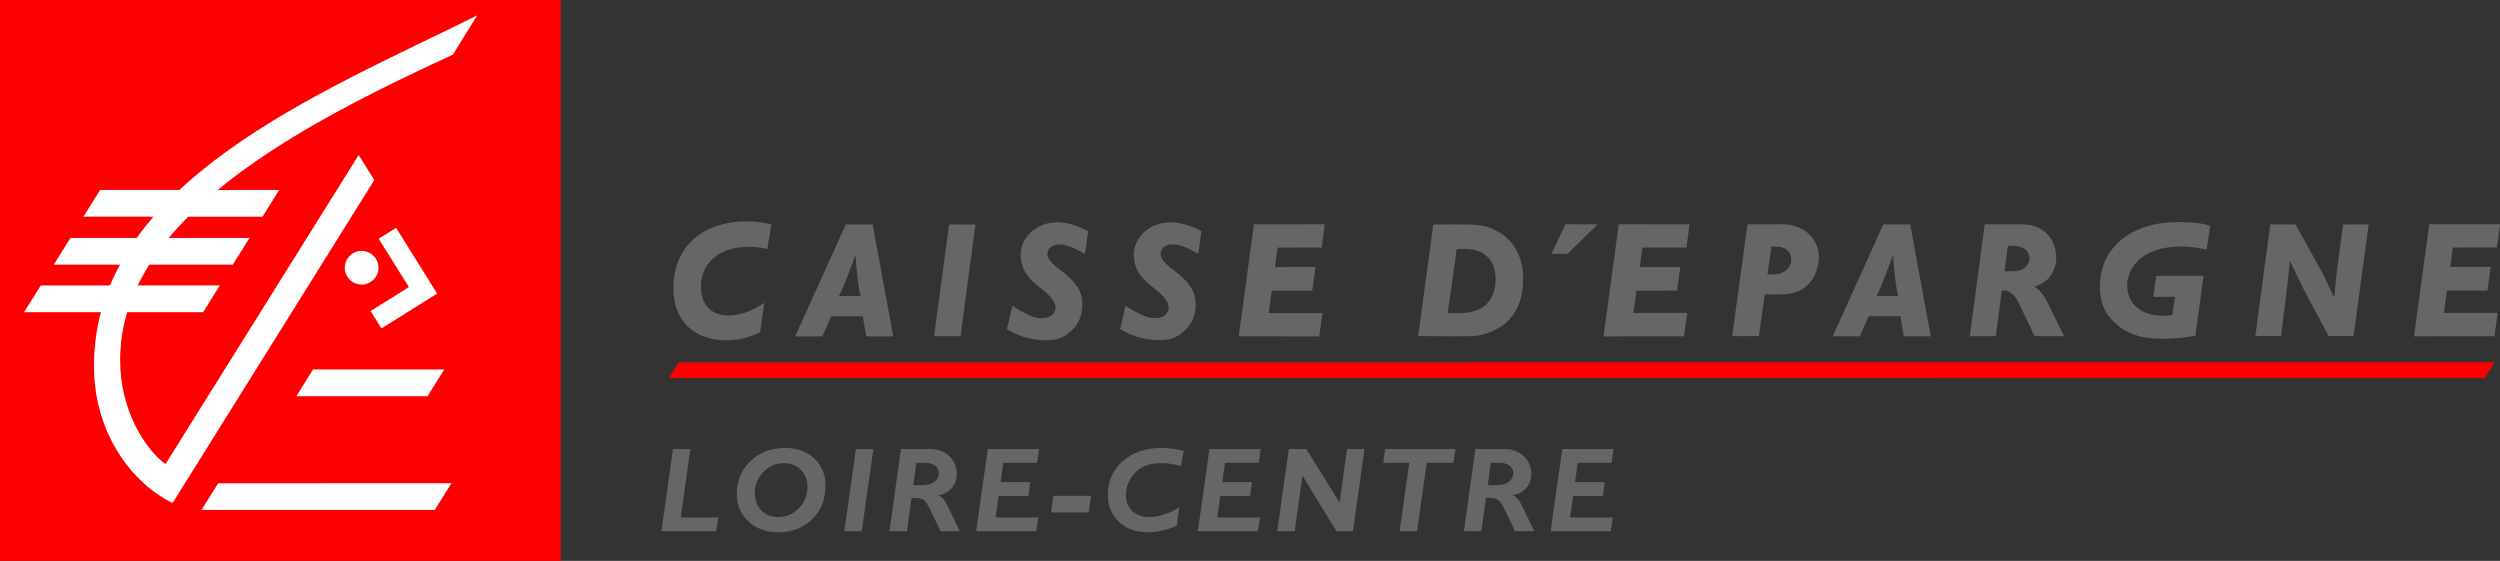
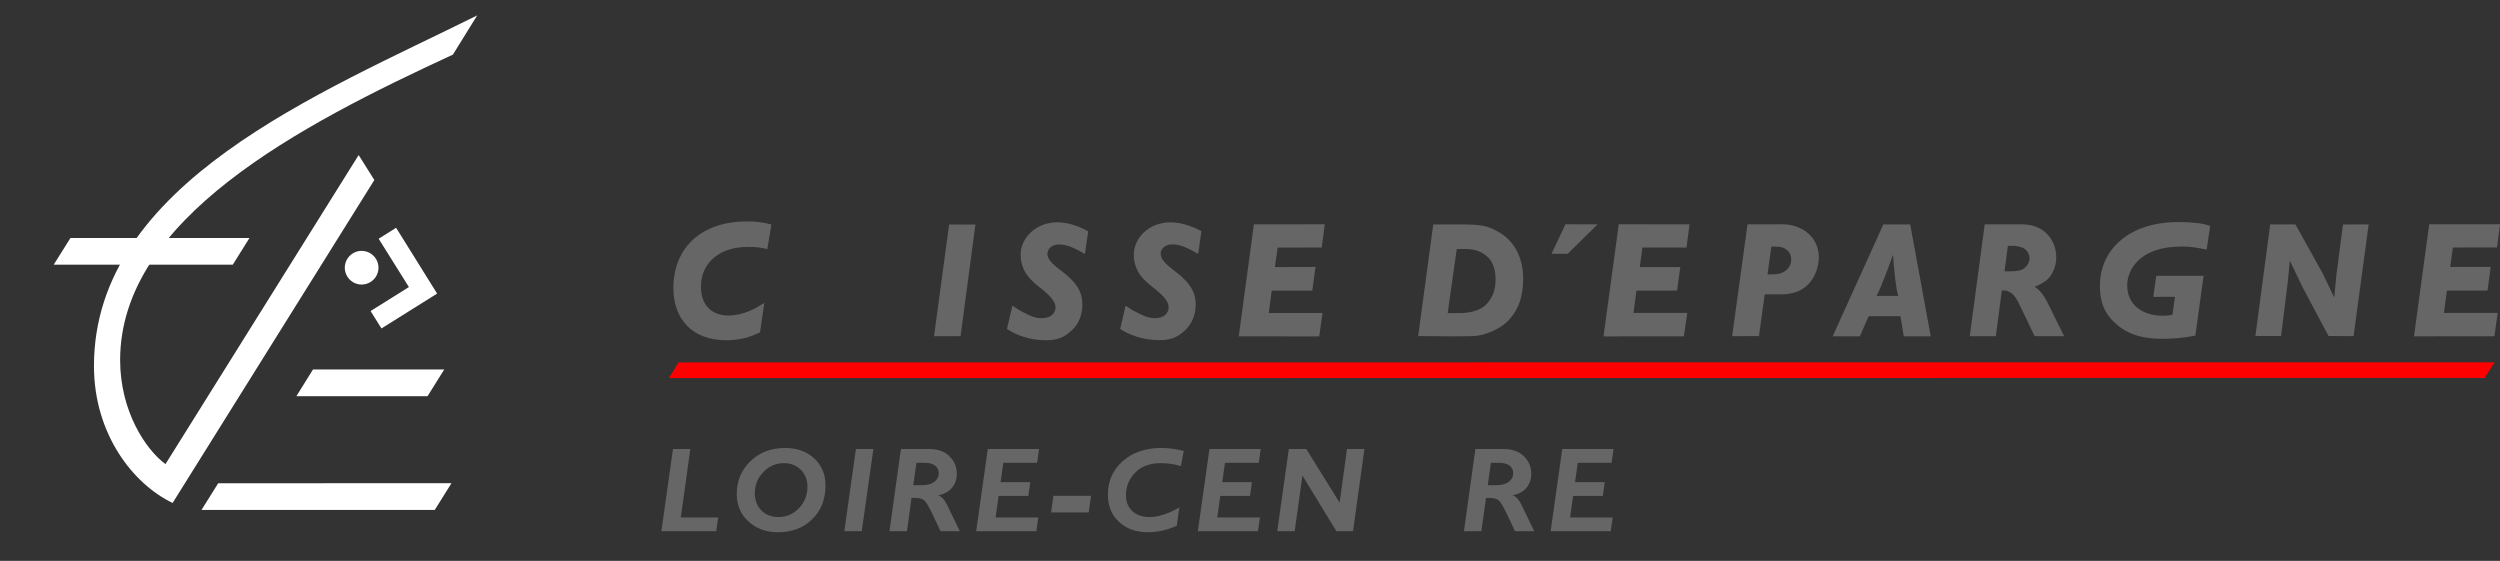
<svg xmlns="http://www.w3.org/2000/svg" width="358.57pt" height="80.44pt" viewBox="0 0 358.57 80.44" version="1.1">
  <rect x="0" y="0" width="358.57" height="80.44" fill="#333333" stroke="none" />
  <defs>
    <clipPath id="clip1">
      <path d="M 0 0 L 81 0 L 81 80.441 L 0 80.441 Z M 0 0 " />
    </clipPath>
    <clipPath id="clip2">
      <path d="M 346 32 L 358.57 32 L 358.57 49 L 346 49 Z M 346 32 " />
    </clipPath>
  </defs>
  <g id="surface1">
    <g clip-path="url(#clip1)" clip-rule="nonzero">
-       <path style=" stroke:none;fill-rule:evenodd;fill:rgb(100%,0%,0%);fill-opacity:1;" d="M 80.438 80.441 L 80.438 0.004 L 0 0.004 L 0.004 80.438 Z M 80.438 80.441 " />
-     </g>
+       </g>
    <path style=" stroke:none;fill-rule:evenodd;fill:rgb(39.999%,39.999%,39.999%);fill-opacity:1;" d="M 110.055 35.727 C 109.02 35.469 108.406 35.414 107.262 35.418 C 103.211 35.406 100.535 37.68 100.535 41.117 C 100.535 43.57 101.867 45.25 104.508 45.254 C 106.691 45.254 108.539 44.145 109.621 43.445 L 109.012 47.656 C 107.656 48.359 106.012 48.805 104.23 48.805 C 99.219 48.812 96.582 45.703 96.582 41.309 C 96.582 35.578 100.535 31.762 107.129 31.758 C 108.531 31.754 109.156 31.844 110.641 32.195 " />
-     <path style=" stroke:none;fill-rule:evenodd;fill:rgb(39.999%,39.999%,39.999%);fill-opacity:1;" d="M 123.441 42.461 C 122.973 40.918 122.699 36.547 122.699 36.547 C 122.699 36.547 121.062 41.145 120.332 42.461 Z M 128.117 48.25 L 124.238 48.25 L 123.75 45.371 L 119.215 45.375 L 117.949 48.25 L 114.039 48.254 L 121.316 32.191 L 125.164 32.191 " />
    <path style=" stroke:none;fill-rule:evenodd;fill:rgb(39.999%,39.999%,39.999%);fill-opacity:1;" d="M 137.773 48.215 L 133.969 48.219 L 136.129 32.199 L 139.902 32.203 Z M 137.773 48.215 " />
    <path style=" stroke:none;fill-rule:evenodd;fill:rgb(39.999%,39.999%,39.999%);fill-opacity:1;" d="M 155.609 36.434 C 154.055 35.531 153.008 35.059 151.902 35.062 C 150.945 35.059 150.23 35.633 150.227 36.406 C 150.227 37.082 150.715 37.719 152.219 38.844 C 154.531 40.559 155.246 42.004 155.246 43.684 C 155.238 45.105 154.75 46.426 153.77 47.336 C 152.766 48.273 151.852 48.805 150.035 48.801 C 147.629 48.805 145.66 48.012 144.426 47.184 L 145.211 43.844 C 145.816 44.23 146.105 44.469 146.871 44.848 C 147.906 45.379 148.52 45.645 149.449 45.633 C 150.832 45.637 151.395 44.797 151.391 44.074 C 151.387 43.297 150.719 42.441 149.027 41.141 C 147.883 40.238 146.391 38.957 146.391 36.508 C 146.391 34.262 148.422 31.883 151.695 31.879 C 153.457 31.879 155.316 32.742 156.078 33.176 " />
    <path style=" stroke:none;fill-rule:evenodd;fill:rgb(39.999%,39.999%,39.999%);fill-opacity:1;" d="M 171.852 36.41 C 170.301 35.523 169.234 35.051 168.137 35.047 C 167.184 35.047 166.469 35.621 166.469 36.387 C 166.473 37.074 166.957 37.719 168.445 38.844 C 170.773 40.566 171.5 42.004 171.496 43.656 C 171.5 45.09 170.988 46.418 170.012 47.336 C 169.008 48.281 168.082 48.789 166.281 48.785 C 163.867 48.789 161.895 47.996 160.664 47.176 L 161.441 43.848 C 162.031 44.227 162.344 44.465 163.113 44.836 C 164.137 45.375 164.766 45.625 165.688 45.633 C 167.074 45.637 167.621 44.801 167.613 44.074 C 167.621 43.293 166.961 42.438 165.273 41.141 C 164.117 40.223 162.617 38.957 162.621 36.496 C 162.625 34.258 164.648 31.879 167.934 31.887 C 169.688 31.879 171.566 32.734 172.316 33.16 " />
    <path style=" stroke:none;fill-rule:evenodd;fill:rgb(39.999%,39.999%,39.999%);fill-opacity:1;" d="M 189.578 35.504 L 183.254 35.512 L 182.852 38.305 L 188.68 38.289 L 188.219 41.688 L 182.398 41.688 L 181.98 44.895 L 189.684 44.895 L 189.211 48.246 L 177.672 48.242 L 179.844 32.18 L 190.008 32.168 " />
    <path style=" stroke:none;fill-rule:evenodd;fill:rgb(39.999%,39.999%,39.999%);fill-opacity:1;" d="M 241.891 35.5 L 235.566 35.508 L 235.188 38.301 L 241.004 38.301 L 240.531 41.684 L 234.715 41.688 L 234.285 44.887 L 242 44.887 L 241.516 48.238 L 229.988 48.246 L 232.176 32.168 L 242.328 32.176 " />
    <g clip-path="url(#clip2)" clip-rule="nonzero">
      <path style=" stroke:none;fill-rule:evenodd;fill:rgb(39.999%,39.999%,39.999%);fill-opacity:1;" d="M 358.145 35.492 L 351.812 35.5 L 351.426 38.289 L 357.234 38.285 L 356.777 41.684 L 350.957 41.68 L 350.527 44.879 L 358.238 44.879 L 357.766 48.227 L 346.234 48.238 L 348.418 32.164 L 358.57 32.164 " />
    </g>
    <path style=" stroke:none;fill-rule:evenodd;fill:rgb(39.999%,39.999%,39.999%);fill-opacity:1;" d="M 272.254 42.449 C 271.793 40.895 271.516 36.539 271.516 36.539 C 271.516 36.539 269.875 41.129 269.141 42.445 Z M 276.922 48.238 L 273.055 48.238 L 272.582 45.352 L 268.016 45.352 L 266.754 48.242 L 262.855 48.242 L 270.125 32.188 L 273.977 32.188 " />
    <path style=" stroke:none;fill-rule:evenodd;fill:rgb(39.999%,39.999%,39.999%);fill-opacity:1;" d="M 207.637 44.91 C 207.637 44.91 208.711 44.906 209.371 44.906 C 210.477 44.906 212.281 44.672 213.266 43.562 C 214.102 42.602 214.512 41.637 214.504 39.98 C 214.504 38.441 213.957 37.395 213.422 36.906 C 212.594 36.156 211.801 35.711 210.02 35.711 L 208.938 35.715 Z M 209.355 32.188 C 212.645 32.188 213.367 32.438 214.648 33.109 C 217.082 34.355 218.461 36.785 218.465 39.949 C 218.465 42.586 217.812 44.301 216.5 45.801 C 215.152 47.332 212.668 48.203 211.188 48.207 C 210.812 48.23 208.629 48.242 208.629 48.242 L 203.406 48.199 L 205.57 32.191 " />
    <path style=" stroke:none;fill-rule:evenodd;fill:rgb(39.999%,39.999%,39.999%);fill-opacity:1;" d="M 224.527 32.168 L 222.531 36.402 L 224.844 36.402 L 229.145 32.176 Z M 224.527 32.168 " />
    <path style=" stroke:none;fill-rule:evenodd;fill:rgb(39.999%,39.999%,39.999%);fill-opacity:1;" d="M 253.508 39.355 L 254.02 39.355 C 254.867 39.359 255.297 39.27 255.727 39.059 C 256.223 38.805 256.906 38.238 256.91 37.25 C 256.91 36.688 256.77 36.281 256.379 35.934 C 255.906 35.512 255.48 35.359 254.465 35.363 L 254.062 35.367 Z M 254 32.176 L 255.656 32.168 C 258.422 32.176 260.867 33.965 260.871 36.898 C 260.863 38.75 259.809 42.23 255.512 42.215 L 253.922 42.219 L 253.109 42.215 L 252.285 48.203 L 248.441 48.211 L 250.641 32.172 " />
    <path style=" stroke:none;fill-rule:evenodd;fill:rgb(39.999%,39.999%,39.999%);fill-opacity:1;" d="M 287.508 38.918 L 288.301 38.918 C 289.227 38.914 289.797 38.809 290.129 38.613 C 290.754 38.242 291.098 37.586 291.098 37.047 C 291.094 36.559 290.859 36.129 290.559 35.844 C 290.191 35.473 289.492 35.25 288.465 35.25 L 287.984 35.25 Z M 288.531 32.18 L 289.969 32.176 C 293.645 32.172 294.926 34.934 294.926 36.891 C 294.922 38.422 294.223 39.727 293.34 40.336 C 292.719 40.754 292.383 40.91 291.906 41.094 L 291.797 41.125 C 292.73 41.637 293.406 42.781 294.023 44.102 L 296.055 48.219 L 291.816 48.215 L 290.223 44.875 C 289.211 42.715 288.879 42.168 288.09 41.816 C 287.785 41.68 287.586 41.656 287.371 41.66 L 287.121 41.656 L 286.258 48.223 L 282.516 48.223 L 284.664 32.176 " />
    <path style=" stroke:none;fill-rule:evenodd;fill:rgb(39.999%,39.999%,39.999%);fill-opacity:1;" d="M 316.496 35.797 C 314.902 35.504 314.34 35.352 312.906 35.359 C 306.711 35.363 305.102 38.855 305.098 40.922 C 305.098 43.754 307.301 45.285 310.25 45.285 C 311.043 45.273 311.348 45.203 311.594 45.141 L 311.949 42.566 L 308.84 42.578 L 309.27 39.559 L 316.055 39.562 L 314.875 48.129 C 313.352 48.438 311.773 48.602 310.25 48.594 C 306.949 48.605 304.91 47.809 303.227 46.207 C 301.781 44.84 301.191 43.254 301.184 41.035 C 301.188 35.66 305.508 31.844 312.441 31.848 C 314.293 31.848 316.016 32.012 317 32.402 " />
    <path style=" stroke:none;fill-rule:evenodd;fill:rgb(39.999%,39.999%,39.999%);fill-opacity:1;" d="M 328.113 40.605 L 327.168 48.191 L 323.484 48.195 L 325.613 32.184 L 329.23 32.188 L 333.195 39.324 L 334.801 42.688 L 335.09 39.555 L 336.051 32.191 L 339.734 32.188 L 337.57 48.199 L 333.98 48.195 L 330.234 41.156 L 328.426 37.391 " />
    <path style=" stroke:none;fill-rule:evenodd;fill:rgb(100%,0%,0%);fill-opacity:1;" d="M 97.328 51.977 L 357.789 51.969 L 356.367 54.203 L 95.926 54.23 Z M 97.328 51.977 " />
    <path style=" stroke:none;fill-rule:nonzero;fill:rgb(39.999%,39.999%,39.999%);fill-opacity:1;" d="M 99.012 64.402 L 97.645 74.219 L 103.004 74.219 L 102.723 76.188 L 94.863 76.188 L 96.523 64.402 " />
    <path style=" stroke:none;fill-rule:nonzero;fill:rgb(39.999%,39.999%,39.999%);fill-opacity:1;" d="M 111.629 74.16 C 112.793 74.16 113.781 73.738 114.594 72.887 C 115.406 72.039 115.812 71.008 115.812 69.793 C 115.812 68.82 115.492 68.016 114.855 67.379 C 114.215 66.742 113.41 66.426 112.43 66.426 C 111.297 66.426 110.316 66.852 109.496 67.699 C 108.672 68.551 108.262 69.562 108.262 70.746 C 108.262 71.75 108.578 72.574 109.203 73.207 C 109.828 73.844 110.641 74.16 111.629 74.16 M 112.598 64.25 C 114.309 64.25 115.703 64.75 116.781 65.75 C 117.863 66.754 118.402 68.043 118.402 69.621 C 118.402 71.609 117.77 73.227 116.496 74.469 C 115.227 75.715 113.598 76.34 111.613 76.34 C 109.891 76.34 108.473 75.824 107.352 74.797 C 106.23 73.766 105.672 72.453 105.672 70.863 C 105.672 68.969 106.328 67.391 107.645 66.137 C 108.953 64.879 110.605 64.25 112.598 64.25 " />
    <path style=" stroke:none;fill-rule:nonzero;fill:rgb(39.999%,39.999%,39.999%);fill-opacity:1;" d="M 125.266 64.402 L 123.602 76.188 L 121.098 76.188 L 122.762 64.402 Z M 125.266 64.402 " />
    <path style=" stroke:none;fill-rule:nonzero;fill:rgb(39.999%,39.999%,39.999%);fill-opacity:1;" d="M 131.438 66.383 L 130.992 69.59 L 132.234 69.59 C 132.996 69.59 133.586 69.43 134.012 69.105 C 134.434 68.781 134.645 68.375 134.645 67.883 C 134.645 67.414 134.469 67.051 134.117 66.785 C 133.77 66.516 133.285 66.383 132.664 66.383 Z M 129.219 64.402 L 133.262 64.402 C 134.52 64.402 135.496 64.75 136.191 65.453 C 136.887 66.152 137.234 66.984 137.234 67.945 C 137.234 68.719 137.008 69.387 136.555 69.945 C 136.102 70.5 135.453 70.859 134.609 71.023 L 134.609 71.059 C 135.082 71.242 135.496 71.703 135.852 72.441 L 137.664 76.188 L 134.898 76.188 L 133.77 73.801 C 133.27 72.742 132.883 72.082 132.609 71.816 C 132.336 71.551 131.887 71.418 131.27 71.418 L 130.738 71.418 L 130.078 76.188 L 127.574 76.188 " />
    <path style=" stroke:none;fill-rule:nonzero;fill:rgb(39.999%,39.999%,39.999%);fill-opacity:1;" d="M 149.031 64.402 L 148.754 66.383 L 143.902 66.383 L 143.512 69.152 L 147.773 69.152 L 147.496 71.133 L 143.23 71.133 L 142.797 74.219 L 148.914 74.219 L 148.637 76.188 L 140.012 76.188 L 141.676 64.402 " />
    <path style=" stroke:none;fill-rule:nonzero;fill:rgb(39.999%,39.999%,39.999%);fill-opacity:1;" d="M 156.492 71.109 L 156.148 73.496 L 150.758 73.496 L 151.086 71.109 Z M 156.492 71.109 " />
    <path style=" stroke:none;fill-rule:nonzero;fill:rgb(39.999%,39.999%,39.999%);fill-opacity:1;" d="M 169.785 64.68 L 169.371 66.855 C 168.438 66.57 167.488 66.426 166.52 66.426 C 164.93 66.426 163.691 66.883 162.812 67.793 C 161.934 68.703 161.492 69.777 161.492 71.008 C 161.492 71.969 161.797 72.734 162.402 73.305 C 163.012 73.875 163.828 74.16 164.859 74.16 C 166.125 74.16 167.551 73.703 169.145 72.785 L 168.781 75.41 C 167.383 76.031 166 76.336 164.641 76.336 C 162.93 76.336 161.547 75.84 160.488 74.844 C 159.43 73.848 158.902 72.551 158.902 70.949 C 158.902 68.984 159.617 67.379 161.047 66.125 C 162.473 64.875 164.32 64.25 166.59 64.25 C 167.578 64.25 168.645 64.395 169.785 64.68 " />
    <path style=" stroke:none;fill-rule:nonzero;fill:rgb(39.999%,39.999%,39.999%);fill-opacity:1;" d="M 180.824 64.402 L 180.547 66.383 L 175.695 66.383 L 175.305 69.152 L 179.566 69.152 L 179.289 71.133 L 175.023 71.133 L 174.59 74.219 L 180.707 74.219 L 180.43 76.188 L 171.805 76.188 L 173.469 64.402 " />
    <path style=" stroke:none;fill-rule:nonzero;fill:rgb(39.999%,39.999%,39.999%);fill-opacity:1;" d="M 195.699 64.402 L 194.059 76.188 L 191.676 76.188 L 186.805 68.207 L 185.695 76.188 L 183.191 76.188 L 184.855 64.402 L 187.359 64.402 L 192.141 72.094 L 193.195 64.402 " />
-     <path style=" stroke:none;fill-rule:nonzero;fill:rgb(39.999%,39.999%,39.999%);fill-opacity:1;" d="M 208.742 64.402 L 208.461 66.383 L 204.633 66.383 L 203.246 76.188 L 200.742 76.188 L 202.125 66.383 L 198.391 66.383 L 198.668 64.402 " />
    <path style=" stroke:none;fill-rule:nonzero;fill:rgb(39.999%,39.999%,39.999%);fill-opacity:1;" d="M 213.832 66.383 L 213.387 69.59 L 214.629 69.59 C 215.391 69.59 215.98 69.43 216.402 69.105 C 216.828 68.781 217.039 68.375 217.039 67.883 C 217.039 67.414 216.863 67.051 216.516 66.785 C 216.164 66.516 215.68 66.383 215.059 66.383 Z M 211.613 64.402 L 215.652 64.402 C 216.914 64.402 217.891 64.75 218.586 65.453 C 219.281 66.152 219.629 66.984 219.629 67.945 C 219.629 68.719 219.402 69.387 218.949 69.945 C 218.496 70.5 217.848 70.859 217.004 71.023 L 217.004 71.059 C 217.477 71.242 217.891 71.703 218.242 72.441 L 220.059 76.188 L 217.293 76.188 L 216.164 73.801 C 215.664 72.742 215.277 72.082 215.004 71.816 C 214.73 71.551 214.281 71.418 213.664 71.418 L 213.133 71.418 L 212.473 76.188 L 209.969 76.188 " />
    <path style=" stroke:none;fill-rule:nonzero;fill:rgb(39.999%,39.999%,39.999%);fill-opacity:1;" d="M 231.426 64.402 L 231.148 66.383 L 226.297 66.383 L 225.902 69.152 L 230.168 69.152 L 229.891 71.133 L 225.625 71.133 L 225.191 74.219 L 231.309 74.219 L 231.027 76.188 L 222.406 76.188 L 224.07 64.402 " />
    <path style=" stroke:none;fill-rule:evenodd;fill:rgb(100%,100%,100%);fill-opacity:1;" d="M 44.895 52.988 L 63.715 52.992 L 61.32 56.824 L 42.508 56.828 Z M 44.895 52.988 " />
    <path style=" stroke:none;fill-rule:evenodd;fill:rgb(100%,100%,100%);fill-opacity:1;" d="M 31.293 69.316 L 64.754 69.301 L 62.359 73.137 L 28.898 73.141 Z M 31.293 69.316 " />
    <path style=" stroke:none;fill-rule:evenodd;fill:rgb(100%,100%,100%);fill-opacity:1;" d="M 54.309 34.242 L 56.812 32.668 L 62.695 42.109 L 54.711 47.109 L 53.152 44.613 L 58.648 41.172 " />
-     <path style=" stroke:none;fill-rule:evenodd;fill:rgb(100%,100%,100%);fill-opacity:1;" d="M 5.848 40.941 L 31.527 40.938 L 29.141 44.777 L 3.449 44.777 Z M 5.848 40.941 " />
    <path style=" stroke:none;fill-rule:evenodd;fill:rgb(100%,100%,100%);fill-opacity:1;" d="M 51.867 40.812 C 53.207 40.805 54.281 39.727 54.285 38.398 C 54.281 37.062 53.195 35.984 51.871 35.984 C 50.539 35.98 49.457 37.066 49.453 38.395 C 49.457 39.73 50.539 40.809 51.867 40.812 " />
    <path style=" stroke:none;fill-rule:evenodd;fill:rgb(100%,100%,100%);fill-opacity:1;" d="M 33.387 37.965 L 7.707 37.957 L 10.102 34.137 L 35.781 34.133 Z M 33.387 37.965 " />
-     <path style=" stroke:none;fill-rule:evenodd;fill:rgb(100%,100%,100%);fill-opacity:1;" d="M 14.363 27.25 L 40.039 27.25 L 37.648 31.086 L 11.961 31.078 Z M 14.363 27.25 " />
    <path style=" stroke:none;fill-rule:evenodd;fill:rgb(100%,100%,100%);fill-opacity:1;" d="M 68.445 2.207 C 46.031 13.352 13.477 26.227 13.477 52.5 C 13.477 62.277 19.102 69.434 24.758 72.137 L 53.691 25.82 L 51.441 22.238 L 23.734 66.566 C 20.887 64.469 17.234 58.977 17.23 51.648 C 17.238 31.398 42.852 18.039 64.957 7.836 " />
  </g>
</svg>